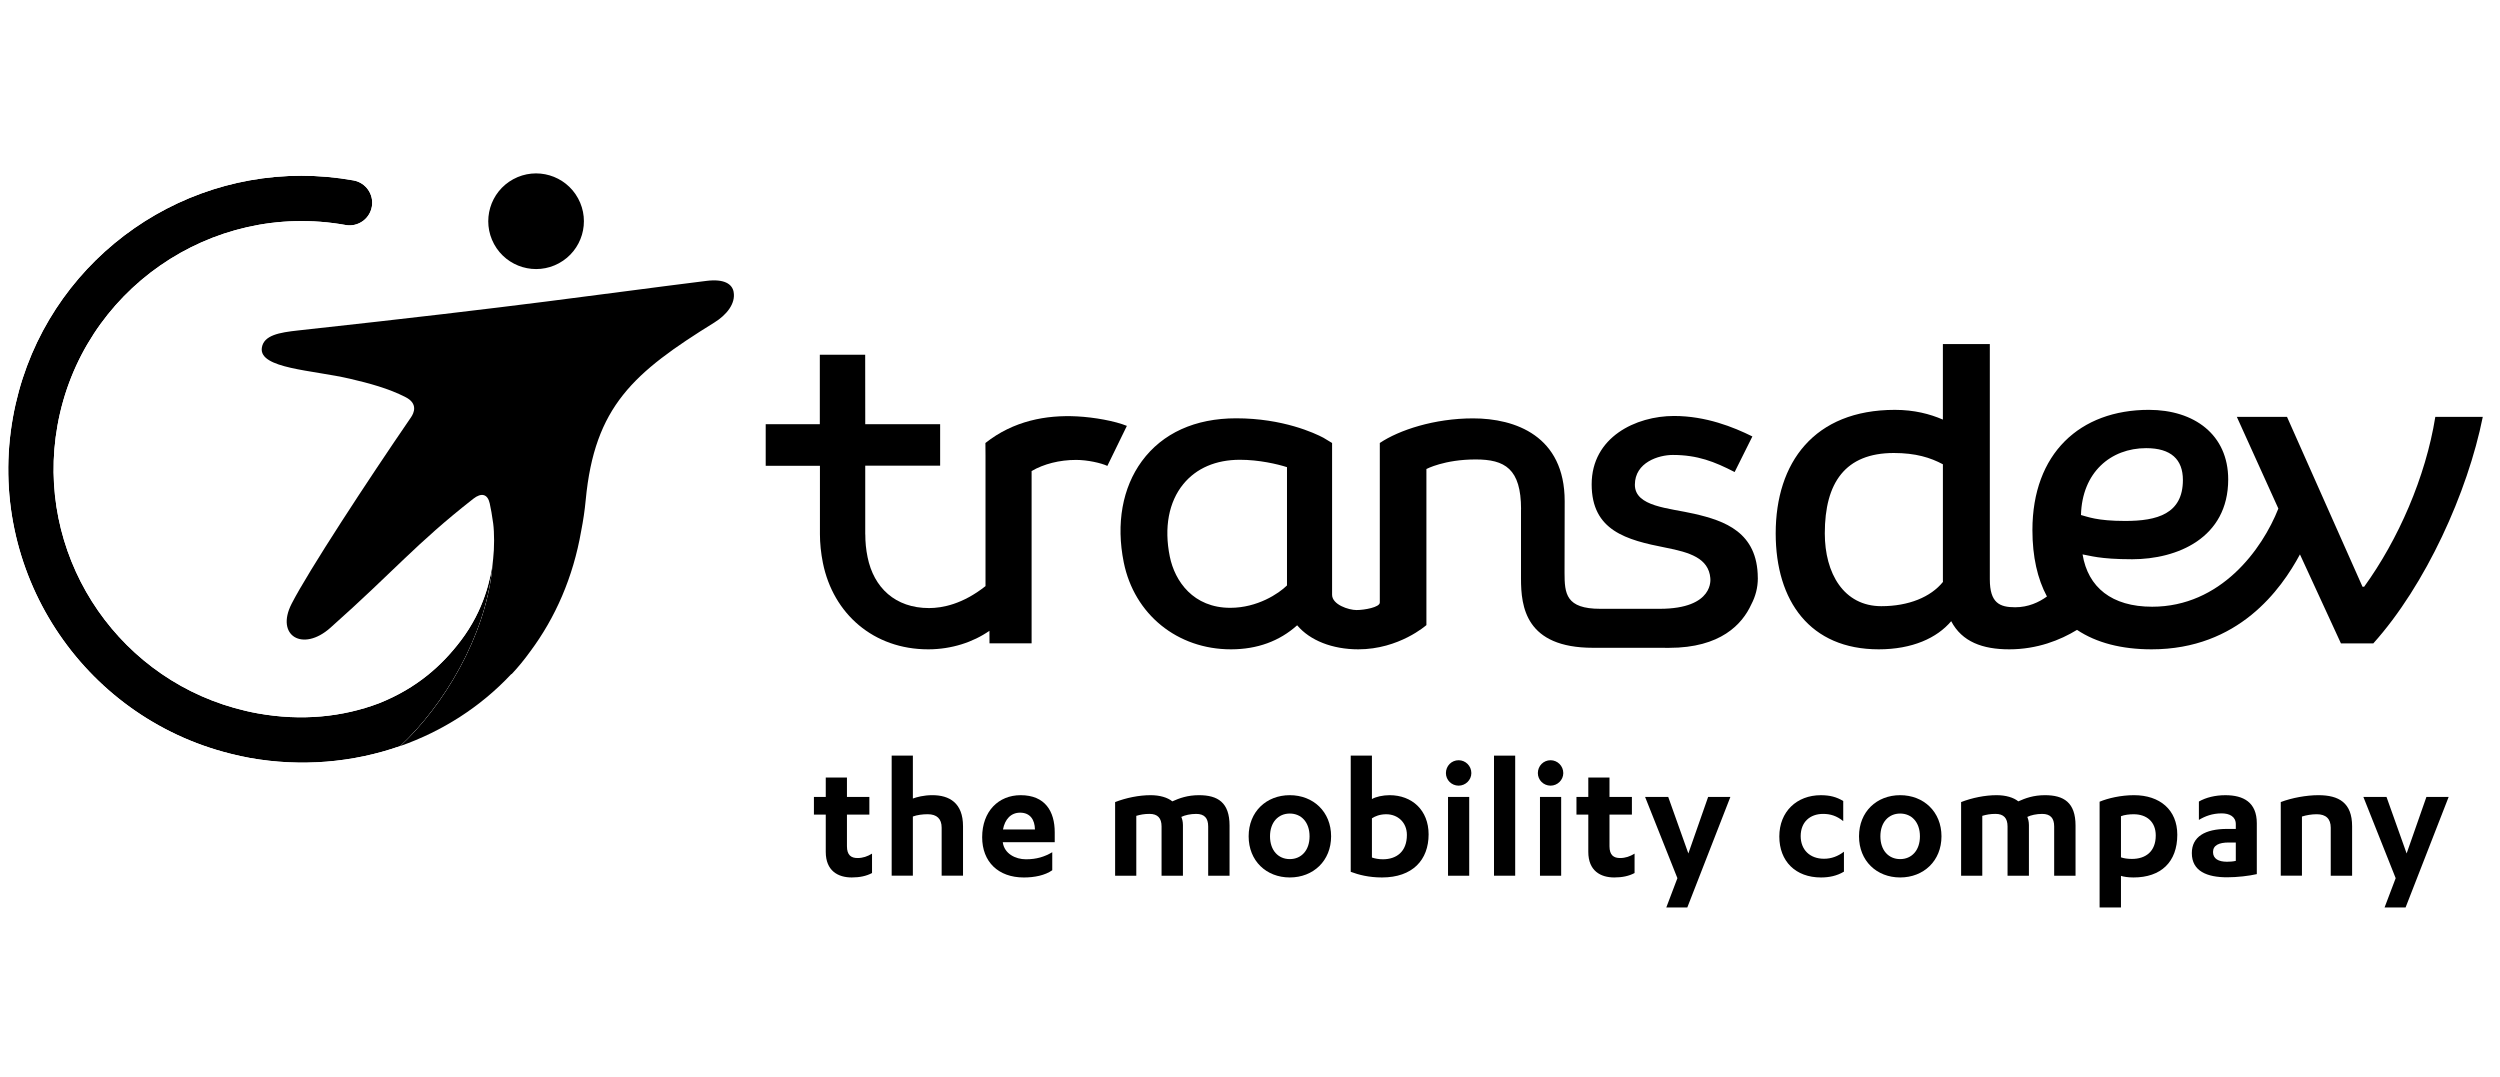
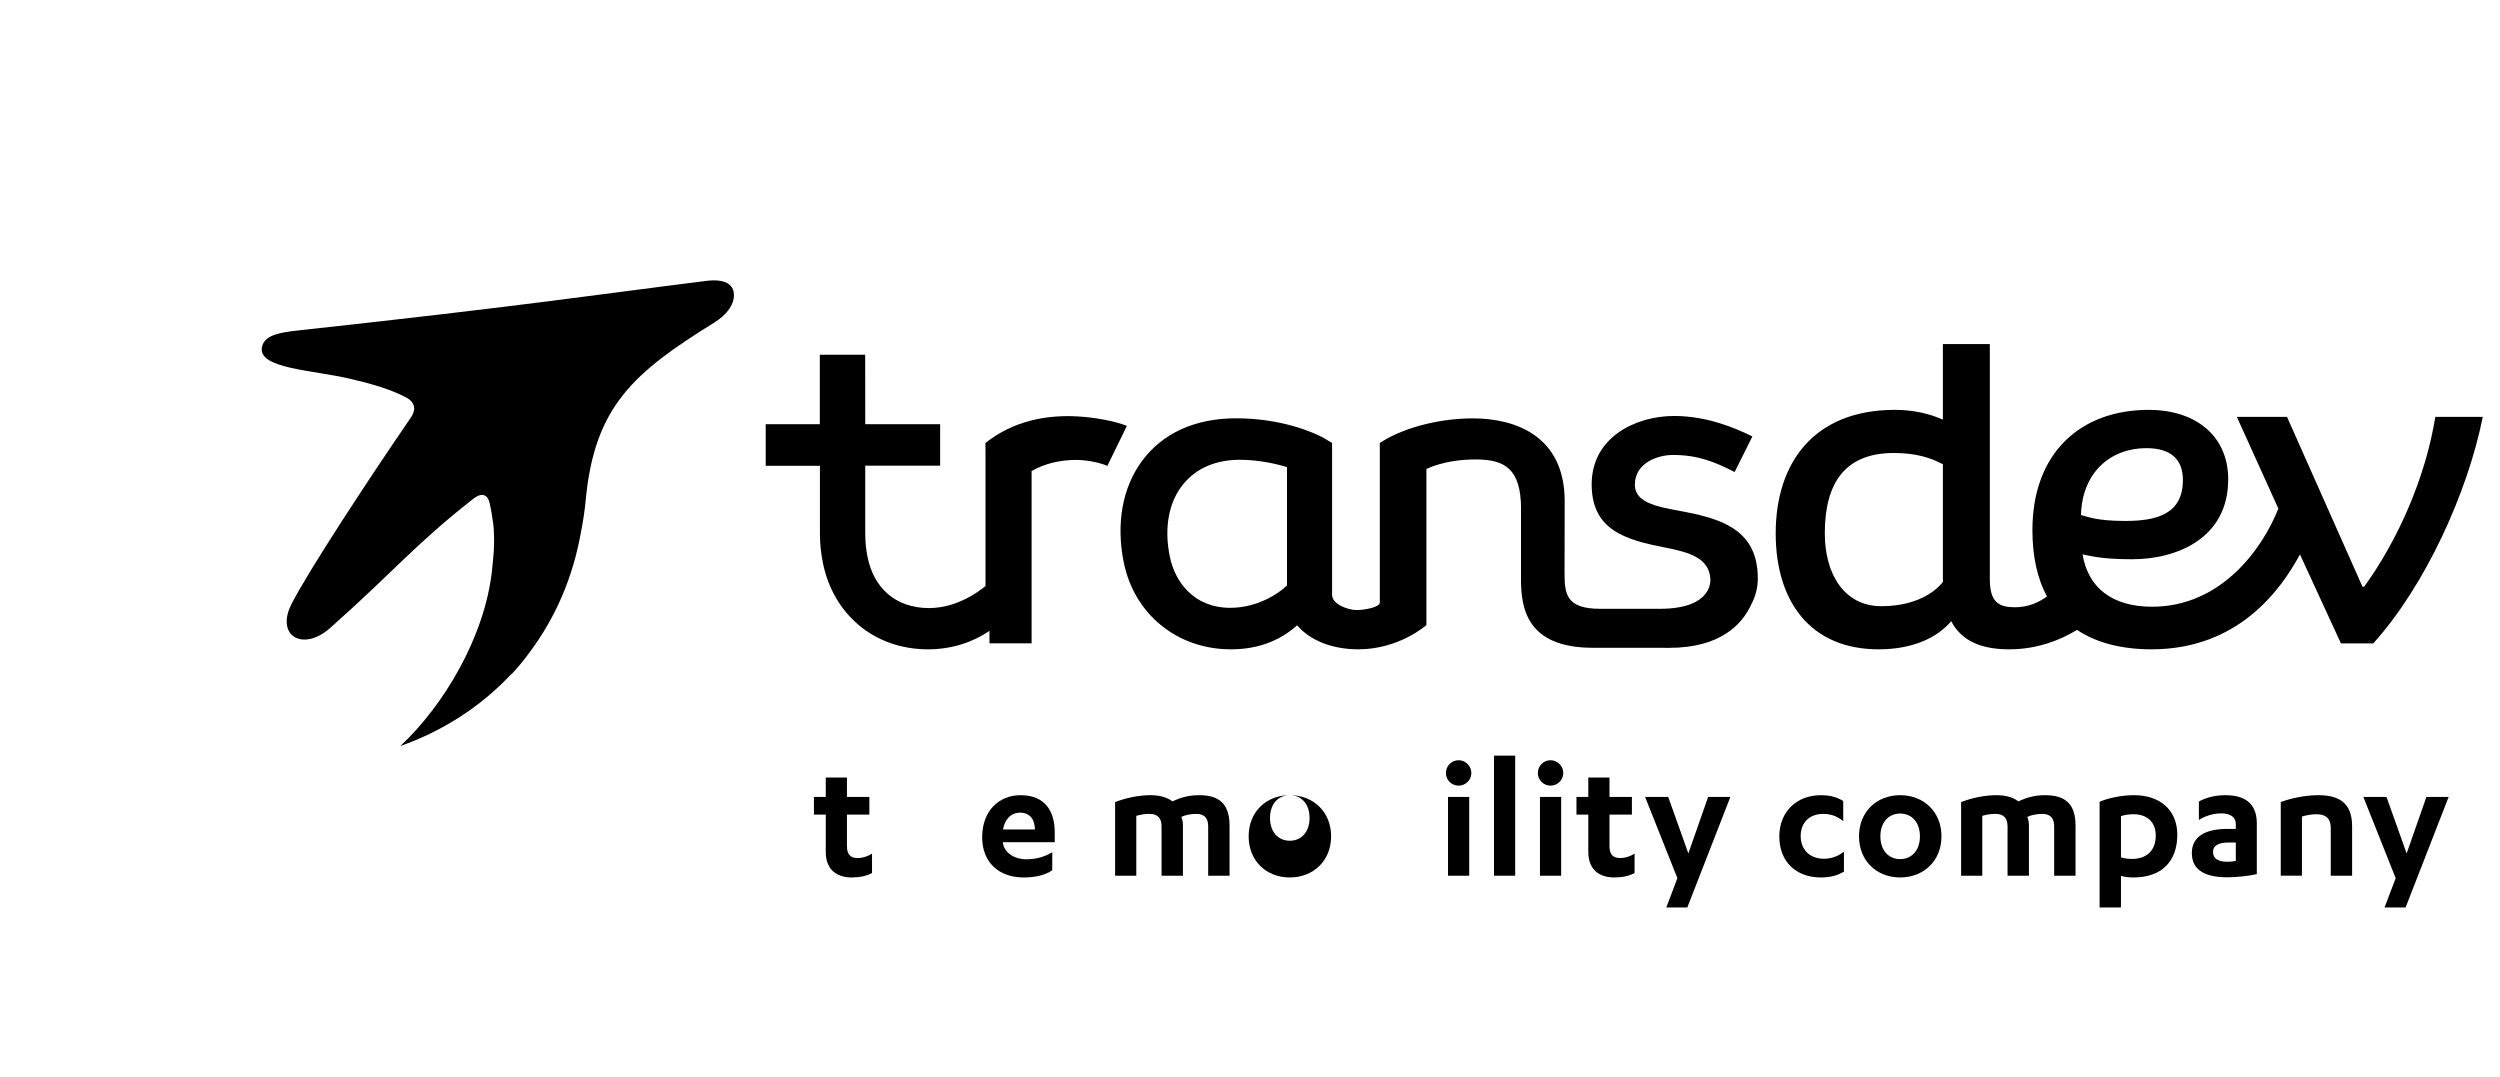
<svg xmlns="http://www.w3.org/2000/svg" id="Calque_1" version="1.1" viewBox="0 0 220.497 95">
  <defs>
    <clipPath id="clippath">
-       <path d="M1.141,36.805c-2.423,13.491,6.082,26.407,19.191,29.672.559.14,1.123.268,1.698.371,4.502.808,9.095.421,13.28-1.05,3.863-3.603,7.44-9.653,8.082-15.452.043-.385.073-.694.089-.941-.199,1.597-.755,4.351-2.847,7.108-1.628,2.142-3.826,4.167-7.205,5.513-3.21,1.214-6.842,1.586-10.69.893-.7-.126-1.383-.286-2.055-.475-10.718-3.006-17.621-13.757-15.612-24.932,2.134-11.876,13.531-19.801,25.406-17.667v.001c1.085.195,2.123-.526,2.318-1.613.195-1.085-.526-2.123-1.612-2.32-1.547-.278-3.087-.412-4.605-.412C14.292,15.501,3.39,24.287,1.141,36.805" fill="none" />
-     </clipPath>
+       </clipPath>
    <clipPath id="clippath-1">
      <rect x="-10.957" y="11.772" width="64.113" height="59.616" transform="translate(-25.14 47.576) rotate(-70.484)" fill="none" />
    </clipPath>
    <linearGradient id="Dégradé_sans_nom_3" data-name="Dégradé sans nom 3" x1="-324.39" y1="313.141" x2="-323.322" y2="313.141" gradientTransform="translate(-7281.865 7607.567) rotate(90) scale(23.322 -23.322)" gradientUnits="userSpaceOnUse">
      <stop offset="0" stop-color="#fff" />
      <stop offset=".153" stop-color="#fbfbfb" />
      <stop offset=".27" stop-color="#f2f2f2" />
      <stop offset=".375" stop-color="#e1e1e1" />
      <stop offset=".473" stop-color="#cacaca" />
      <stop offset=".567" stop-color="#acacac" />
      <stop offset=".656" stop-color="#888" />
      <stop offset=".743" stop-color="#5c5c5c" />
      <stop offset=".826" stop-color="#2b2b2b" />
      <stop offset=".89" stop-color="#000" />
      <stop offset="1" stop-color="#000" />
    </linearGradient>
    <mask id="mask" x="-43.003" y="-23.03" width="128.206" height="129.219" maskUnits="userSpaceOnUse">
      <g clip-path="url(#clippath-1)">
        <rect x="-29.728" y="-8.416" width="101.656" height="99.991" transform="translate(-25.139 47.577) rotate(-70.484)" fill="url(#Dégradé_sans_nom_3)" />
      </g>
    </mask>
    <linearGradient id="Dégradé_sans_nom_20" data-name="Dégradé sans nom 20" x1="-324.39" y1="313.141" x2="-323.322" y2="313.141" gradientTransform="translate(-7281.867 7607.568) rotate(90) scale(23.322 -23.322)" gradientUnits="userSpaceOnUse">
      <stop offset="0" stop-color="#000" />
      <stop offset=".832" stop-color="#000" />
    </linearGradient>
  </defs>
  <g>
    <path d="M214.792,36.766c-.855,5.331-3.282,10.848-6.278,14.986h-.143l-6.66-14.986h-4.425l3.663,8.089c-1.428,3.613-5.09,8.657-11.133,8.657-3.566,0-5.66-1.712-6.136-4.615.619.095,1.476.428,4.377.428,3.948,0,8.468-1.854,8.468-7.04,0-3.948-2.996-6.137-6.994-6.137-6.088,0-10.274,3.852-10.274,10.608,0,2.347.447,4.296,1.281,5.854-.701.51-1.648.95-2.803.95-1.379,0-2.235-.383-2.235-2.473v-20.741h-4.14v6.661c-1.142-.493-2.524-.858-4.233-.858-7.135,0-10.513,4.663-10.513,10.893,0,5.994,3.045,10.228,9.085,10.228,2.958,0,5.139-.997,6.394-2.482.949,1.817,2.767,2.482,5.119,2.482,2.469,0,4.504-.814,5.978-1.716,1.714,1.146,3.94,1.716,6.58,1.716,7.658,0,11.419-5.281,13.083-8.373l3.615,7.851h2.853c4.616-5.139,8.324-13.321,9.657-19.982h-4.186ZM165.937,53.465c-3.328,0-4.992-2.902-4.992-6.423,0-4.471,1.805-7.088,6.088-7.088,1.931,0,3.232.409,4.328.995v10.232c0,.051.005.096.005.145-1.078,1.333-3.026,2.138-5.429,2.138M189.295,39.526c2.188,0,3.234.999,3.234,2.806,0,2.997-2.281,3.615-5.088,3.615-2.522,0-3.331-.381-3.901-.523.095-3.758,2.616-5.899,5.756-5.899" />
    <path d="M95.005,36.725c-2.731-.144-5.616.387-8.093,2.345l.009,1.129v11.495c-2.013,1.595-3.804,1.936-4.979,1.937-2.986,0-4.879-1.806-5.422-4.487-.14-.675-.203-1.35-.201-2.003h-.006v-6.069h.035l6.571-.001v-3.66l-6.606.002v-.79l-.005-5.338h-4.001v6.128h-4.773v3.667h4.783v5.998h-.001c0,.843.09,1.707.264,2.578.909,4.483,4.469,7.614,9.286,7.614h.03c2.02-.007,3.92-.62,5.371-1.635l.005,1.108h3.714v-15.2c1.075-.62,2.449-.979,3.926-.979,1.013,0,2.22.276,2.755.529l1.722-3.531c-1.068-.433-2.87-.756-4.384-.837" />
    <path d="M155.036,50.966c-.018-4.04-2.943-5.036-5.598-5.649-2.243-.517-5.244-.619-5.244-2.563,0-1.978,2.1-2.628,3.345-2.628,2.178,0,3.676.59,5.454,1.507l1.565-3.139c-1.665-.827-4.103-1.806-6.911-1.806-3.366,0-7.264,1.866-7.264,6.029,0,4.091,3.066,4.907,6.528,5.586,2.099.413,3.79.914,3.94,2.697h-.004s.411,2.696-4.473,2.696h-5.224c-3.04,0-3.159-1.331-3.159-3.179,0-.977.012-6.314.012-6.314,0-5.762-4.362-7.303-8.081-7.303-3.412,0-6.531,1.031-8.225,2.171v14.074c0,.415-1.352.659-2.049.661-.703,0-2.16-.481-2.16-1.349v-13.386l-.772-.466c-.76-.401-3.564-1.711-7.686-1.711-3.625,0-6.5,1.308-8.317,3.777-1.722,2.344-2.289,5.515-1.599,8.933.928,4.586,4.728,7.666,9.452,7.666h.029c2.296-.006,4.248-.718,5.812-2.12,1.128,1.341,3.107,2.12,5.391,2.12,3.614,0,6.009-2.138,6.009-2.138v-13.766s1.576-.843,4.344-.843c2.565,0,4.004.806,4.004,4.397h-.006v6.109c0,2.481.395,6.106,6.357,6.106l6.347.003v.001h.359c4.55,0,6.454-2.088,7.25-3.834.37-.703.576-1.477.576-2.301,0-.004-.001-.007-.001-.011.001-.017.001-.027.001-.027h-.002ZM113.512,51.634c-.733.723-2.612,1.973-4.997,1.975-3.263,0-4.898-2.336-5.341-4.525-.517-2.548-.092-4.817,1.191-6.385,1.147-1.405,2.874-2.147,4.993-2.147h.006c1.683,0,3.322.384,4.147.651,0,1.37-.004,9.348,0,10.431" />
-     <path d="M49.298,23.217c2.046-1.112,2.802-3.674,1.688-5.72-1.112-2.047-3.672-2.803-5.72-1.69-2.046,1.113-2.801,3.674-1.689,5.723,1.112,2.044,3.675,2.801,5.721,1.688" />
    <path d="M64.706,25.748c-.128-.694-.818-1.172-2.407-.973-10.003,1.247-15.643,2.149-35.992,4.369-1.664.181-3.06.418-3.215,1.542-.253,1.831,4.496,1.948,7.799,2.725,1.647.387,3.377.842,4.892,1.623,1.114.574.716,1.41.469,1.771-3.858,5.623-9.064,13.578-10.531,16.446-1.451,2.837.998,4.271,3.41,2.126,5.723-5.088,7.496-7.378,12.619-11.39.701-.549,1.257-.43,1.443.411.101.461.21,1.05.306,1.772.107.806.108,2.179-.004,3.131-.004.033-.01.069-.013.104-.018.247-.047.556-.09.942-.644,5.798-4.219,11.849-8.083,15.452,3.69-1.298,7.064-3.436,9.779-6.337l.043-.01c.553-.585,1.107-1.259,1.647-2.009,2.19-2.944,3.77-6.502,4.484-10.623.173-.883.311-1.788.397-2.717.78-8.267,4.23-11.245,11.348-15.658,1.095-.679,1.886-1.68,1.698-2.696" />
  </g>
  <g clip-path="url(#clippath)">
    <g mask="url(#mask)">
      <rect x="-10.957" y="11.771" width="64.113" height="59.615" transform="translate(-25.139 47.576) rotate(-70.484)" fill="url(#Dégradé_sans_nom_20)" />
    </g>
  </g>
  <g>
    <path d="M71.787,70.29h1.044v-1.713h1.869v1.713h1.977v1.557h-1.977v2.788c0,.794.374,1.043.934,1.043.468,0,.872-.14,1.278-.389v1.712c-.498.266-1.091.39-1.791.39-1.2,0-2.29-.576-2.29-2.258v-3.287h-1.044v-1.557Z" />
-     <path d="M78.645,66.645h1.869v3.784c.327-.124.966-.296,1.713-.296,1.51,0,2.71.685,2.71,2.741v4.36h-1.885v-4.236c0-.779-.421-1.184-1.231-1.184-.452,0-.934.062-1.308.202v5.218h-1.869v-10.59Z" />
    <path d="M88.447,74.277v.03c.14.982,1.105,1.481,2.04,1.481.935,0,1.635-.218,2.321-.623v1.589c-.638.452-1.572.638-2.507.638-2.259,0-3.675-1.387-3.675-3.551,0-2.29,1.447-3.707,3.394-3.707,2.166,0,3.006,1.434,3.006,3.271v.873h-4.578ZM91.281,73.155c-.016-.856-.421-1.479-1.309-1.479-.809,0-1.339.576-1.51,1.479h2.819Z" />
    <path d="M106.56,72.891c0-.732-.328-1.106-1.059-1.106-.498,0-.997.109-1.309.265.062.156.141.39.141.716v4.47h-1.885v-4.346c0-.732-.343-1.106-1.059-1.106-.452,0-.794.062-1.169.172v5.28h-1.868v-6.494c.965-.375,2.103-.608,3.13-.608.81,0,1.495.203,1.916.545.623-.28,1.34-.545,2.352-.545,1.651,0,2.695.638,2.695,2.679v4.423h-1.885v-4.346Z" />
-     <path d="M113.758,70.134c2.071,0,3.644,1.463,3.644,3.628,0,2.165-1.573,3.629-3.644,3.629-2.072,0-3.629-1.465-3.629-3.629,0-2.165,1.557-3.628,3.629-3.628M113.758,71.754c-1.012,0-1.744.763-1.744,2.009,0,1.246.732,2.009,1.744,2.009s1.744-.763,1.744-2.009c0-1.246-.732-2.009-1.744-2.009" />
-     <path d="M119.133,66.645h1.869v3.831c.343-.202.966-.342,1.557-.342,1.978,0,3.442,1.324,3.442,3.457,0,2.258-1.418,3.8-4.112,3.8-1.153,0-2.057-.234-2.757-.498v-10.248ZM121.002,75.632c.265.094.622.156.966.156,1.183,0,2.118-.654,2.118-2.15,0-1.106-.81-1.822-1.822-1.822-.561,0-.981.172-1.262.359v3.457Z" />
+     <path d="M113.758,70.134c2.071,0,3.644,1.463,3.644,3.628,0,2.165-1.573,3.629-3.644,3.629-2.072,0-3.629-1.465-3.629-3.629,0-2.165,1.557-3.628,3.629-3.628c-1.012,0-1.744.763-1.744,2.009,0,1.246.732,2.009,1.744,2.009s1.744-.763,1.744-2.009c0-1.246-.732-2.009-1.744-2.009" />
    <path d="M127.528,68.187c0-.638.498-1.136,1.122-1.136.606,0,1.121.497,1.121,1.136,0,.608-.514,1.107-1.121,1.107-.623,0-1.122-.499-1.122-1.107M129.583,77.237h-1.869v-6.946h1.869v6.946Z" />
    <rect x="131.769" y="66.646" width="1.869" height="10.59" />
    <path d="M135.637,68.187c0-.638.498-1.136,1.122-1.136.606,0,1.121.497,1.121,1.136,0,.608-.514,1.107-1.121,1.107-.623,0-1.122-.499-1.122-1.107M137.693,77.237h-1.869v-6.946h1.869v6.946Z" />
    <path d="M139.042,70.29h1.044v-1.713h1.869v1.713h1.977v1.557h-1.977v2.788c0,.794.374,1.043.934,1.043.468,0,.872-.14,1.278-.389v1.712c-.498.266-1.091.39-1.791.39-1.2,0-2.29-.576-2.29-2.258v-3.287h-1.044v-1.557Z" />
    <polygon points="148.911 75.274 150.655 70.29 152.617 70.29 148.817 80.04 146.964 80.04 147.945 77.454 145.096 70.29 147.136 70.29 148.911 75.274" />
    <path d="M162.571,72.423c-.576-.468-1.137-.638-1.775-.638-1.153,0-1.978.716-1.978,1.962,0,1.184.794,1.994,2.056,1.994.653,0,1.23-.218,1.759-.622v1.759c-.622.374-1.308.513-2.024.513-2.243,0-3.676-1.432-3.676-3.612,0-2.197,1.541-3.644,3.66-3.644.794,0,1.386.155,1.978.513v1.775Z" />
    <path d="M167.592,70.134c2.071,0,3.644,1.463,3.644,3.628,0,2.165-1.573,3.629-3.644,3.629-2.072,0-3.629-1.465-3.629-3.629,0-2.165,1.557-3.628,3.629-3.628M167.592,71.754c-1.012,0-1.744.763-1.744,2.009,0,1.246.732,2.009,1.744,2.009s1.744-.763,1.744-2.009c0-1.246-.732-2.009-1.744-2.009" />
    <path d="M181.175,72.891c0-.732-.328-1.106-1.059-1.106-.498,0-.997.109-1.309.265.062.156.141.39.141.716v4.47h-1.885v-4.346c0-.732-.343-1.106-1.059-1.106-.452,0-.794.062-1.169.172v5.28h-1.868v-6.494c.965-.375,2.103-.608,3.13-.608.81,0,1.495.203,1.916.545.623-.28,1.34-.545,2.352-.545,1.651,0,2.695.638,2.695,2.679v4.423h-1.885v-4.346Z" />
    <path d="M185.182,70.71c.748-.312,1.885-.576,3.038-.576,2.274,0,3.815,1.293,3.815,3.488,0,2.415-1.447,3.769-3.862,3.769-.468,0-.872-.062-1.106-.14v2.788h-1.885v-9.329ZM187.067,75.616c.249.093.607.14.966.14,1.199,0,2.102-.638,2.102-2.071,0-1.2-.794-1.869-1.947-1.869-.374,0-.809.047-1.121.171v3.629Z" />
    <path d="M197.195,72.689c0-.67-.56-.95-1.246-.95-.826,0-1.465.249-2.009.575v-1.619c.622-.359,1.447-.56,2.336-.56,1.589,0,2.772.622,2.772,2.476v4.485c-.669.156-1.728.28-2.616.28-1.76,0-3.115-.529-3.115-2.134,0-1.449,1.168-2.133,3.115-2.133h.763v-.421ZM197.195,74.308h-.622c-.873,0-1.387.249-1.387.841,0,.591.482.856,1.23.856.203,0,.531-.015.779-.077v-1.62Z" />
    <path d="M201.16,70.741c.981-.374,2.274-.607,3.318-.607,1.807,0,2.975.669,2.975,2.741v4.361h-1.885v-4.236c0-.779-.421-1.185-1.231-1.185-.452,0-.918.078-1.308.203v5.218h-1.869v-6.494Z" />
    <polygon points="212.262 75.274 214.006 70.29 215.968 70.29 212.168 80.04 210.315 80.04 211.296 77.454 208.447 70.29 210.487 70.29 212.262 75.274" />
  </g>
</svg>